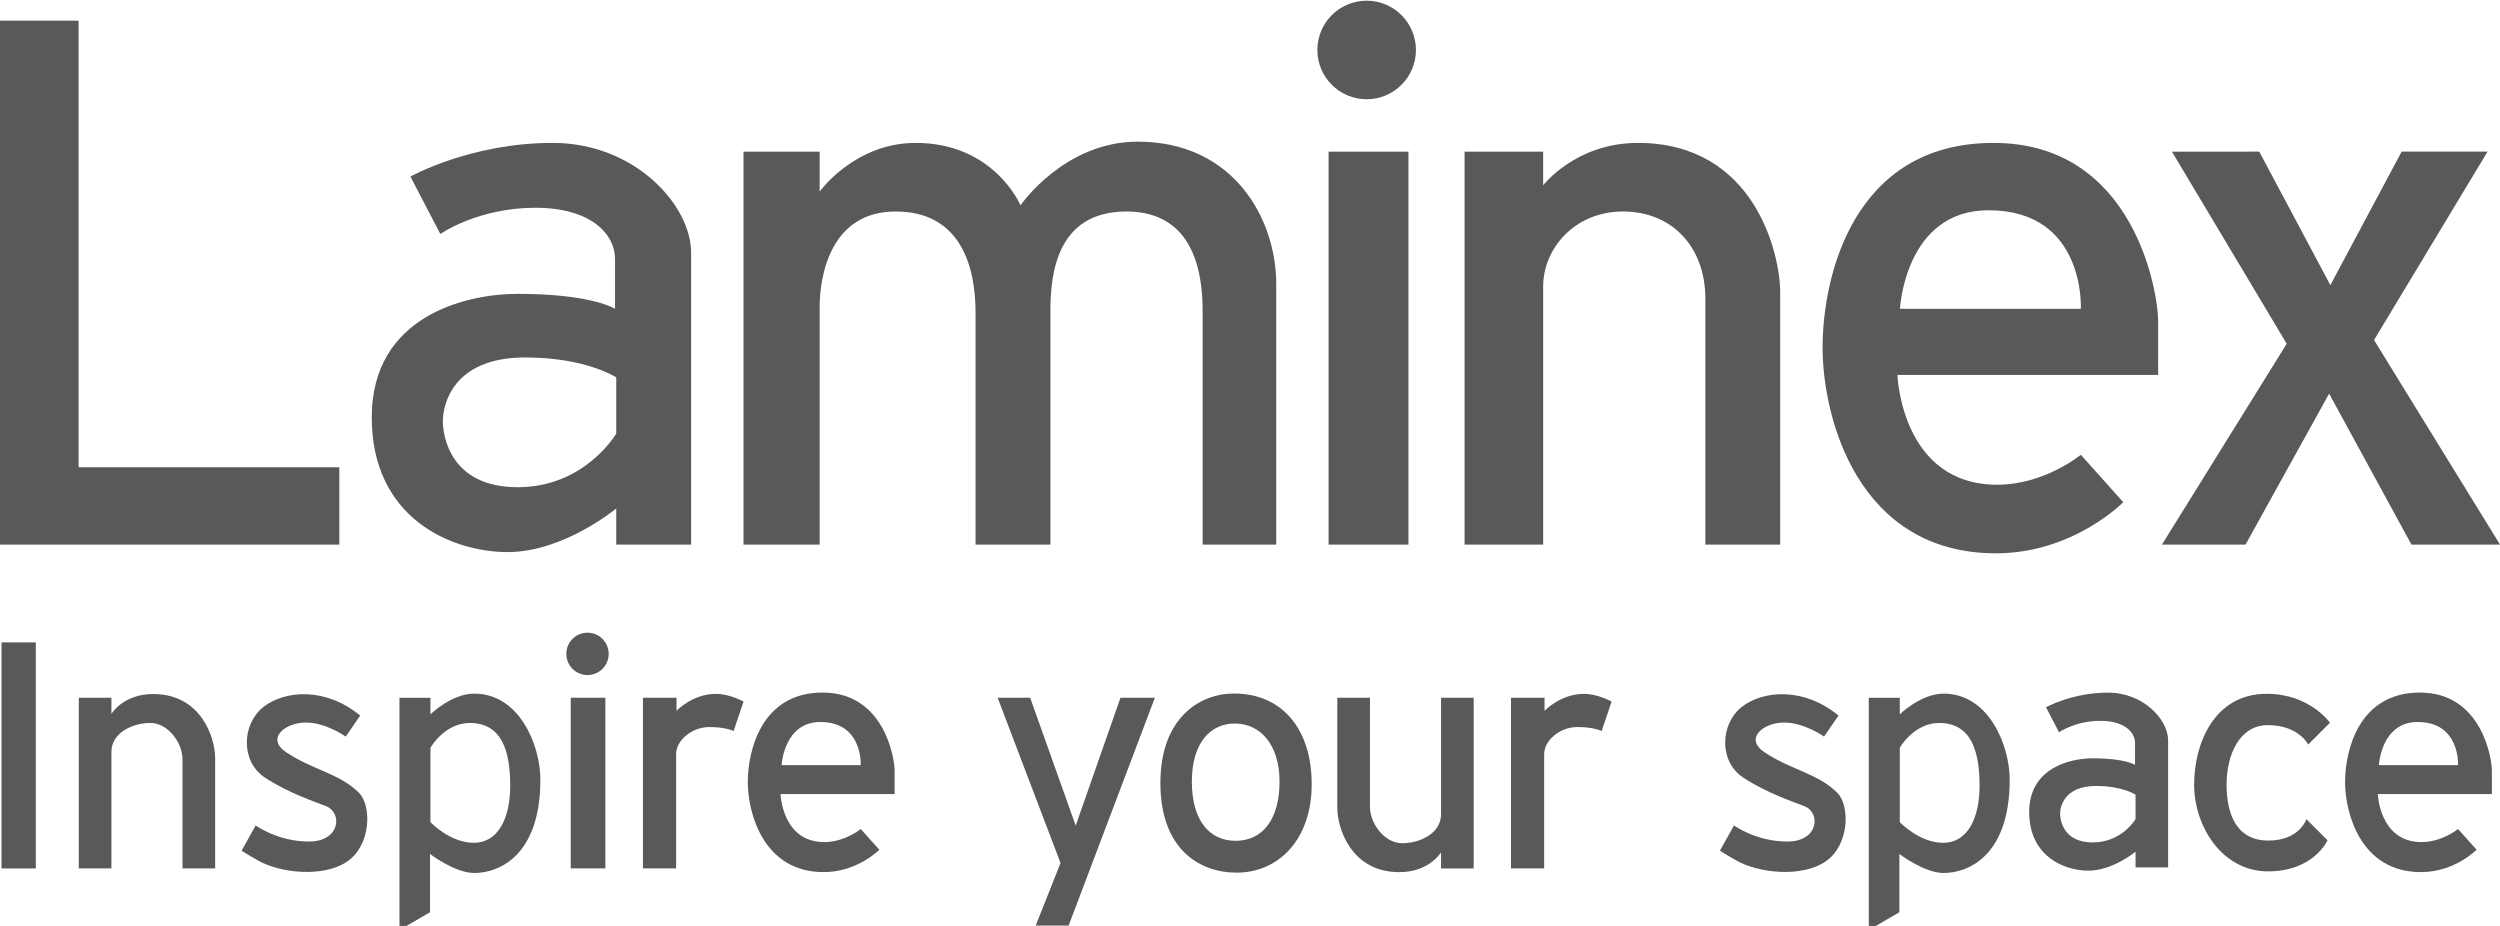
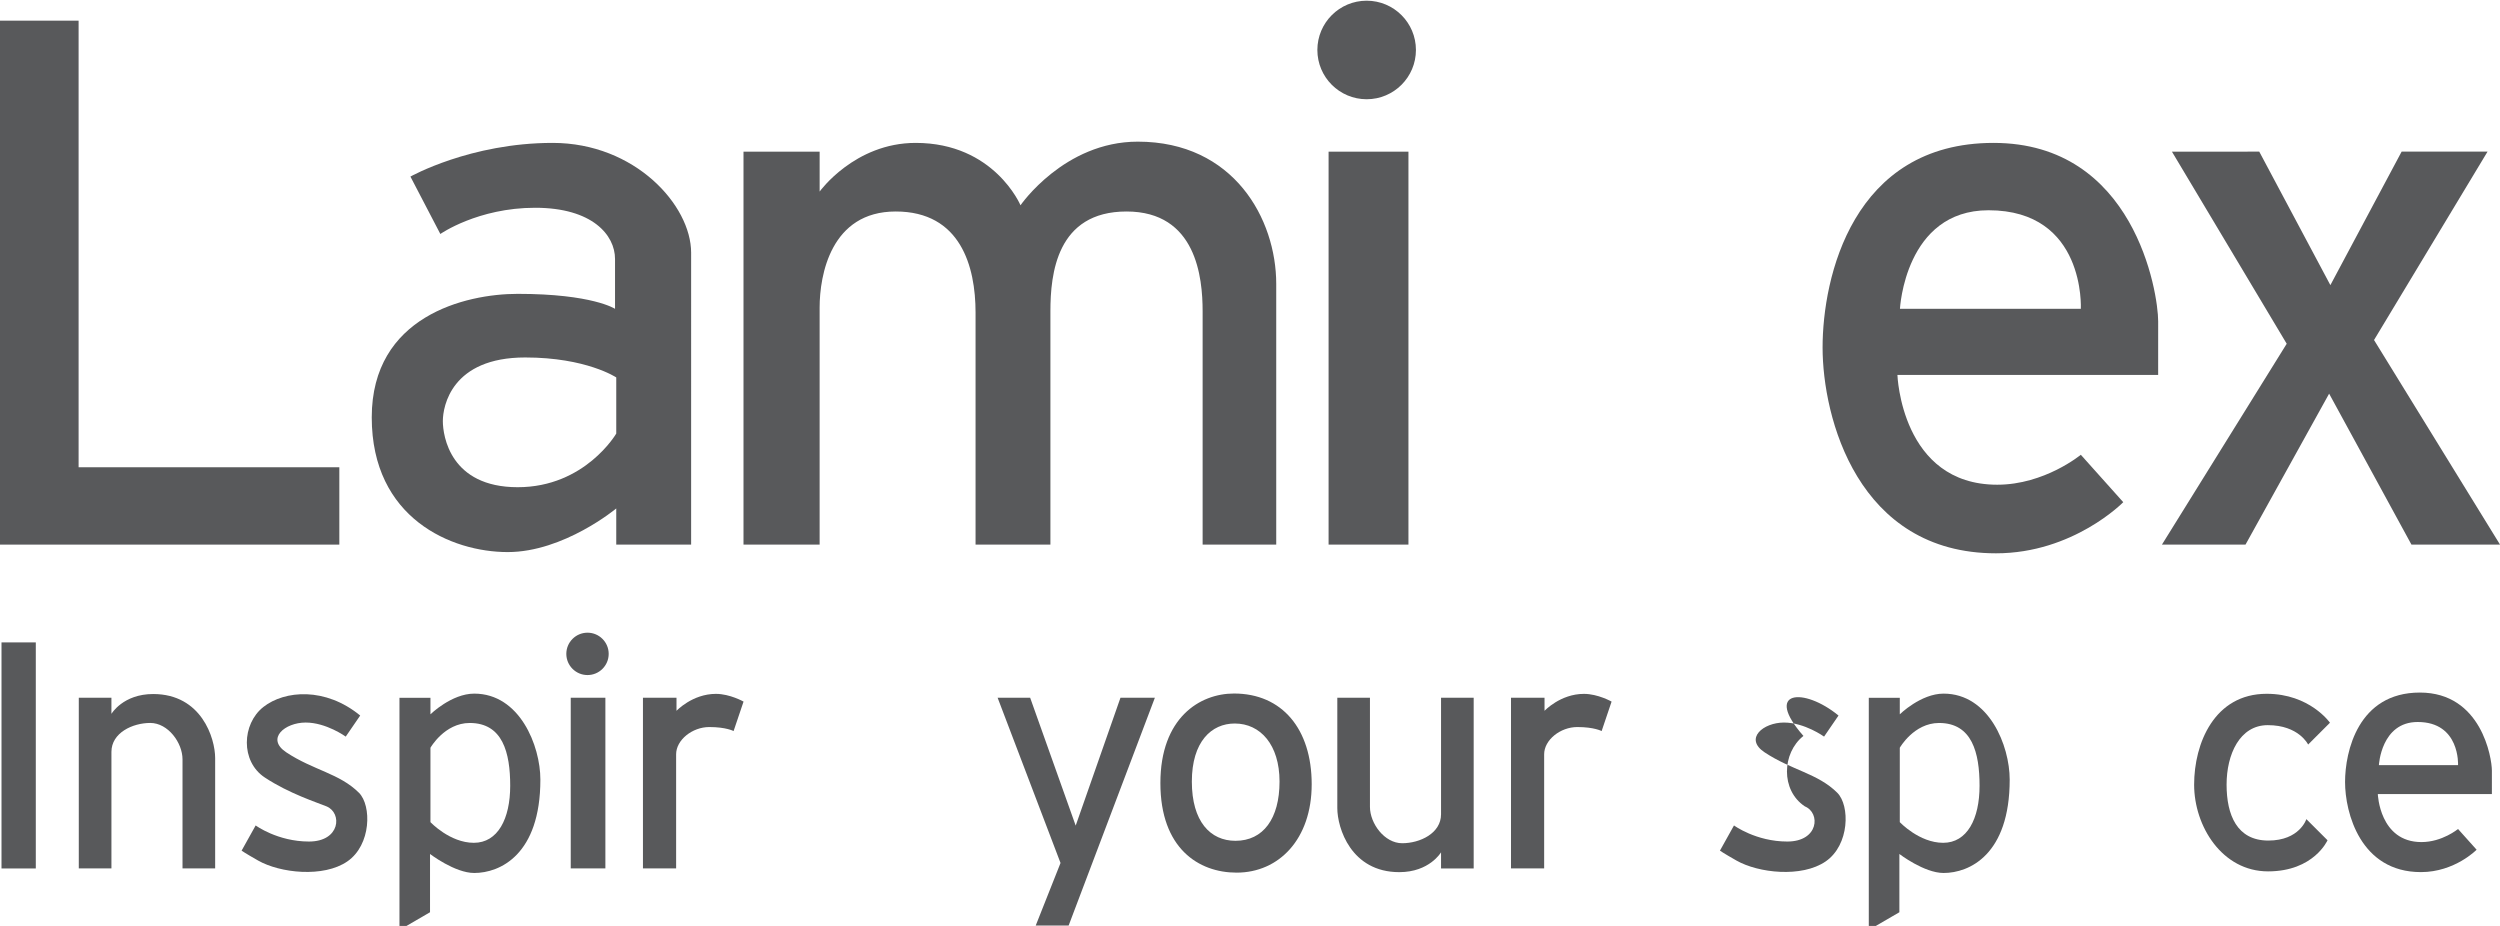
<svg xmlns="http://www.w3.org/2000/svg" version="1.2" baseProfile="tiny" id="Layer_1" x="0px" y="0px" width="162px" height="60px" viewBox="0 0 192.246 71.139" xml:space="preserve">
  <polyline fill="#58595B" points="0,1.557 6.044,1.557 6.044,35.9 26.094,35.9 26.094,41.848 0,41.848 " />
  <path fill="#58595B" d="M42.497,10.957c-6.331,0-10.936,2.59-10.936,2.59l2.301,4.414c0,0,2.878-2.016,7.291-2.016  s6.142,2.111,6.142,3.934v3.838c0,0-1.729-1.152-7.484-1.152c-4.029,0-11.224,1.727-11.224,9.498c0,7.77,6.14,10.359,10.456,10.359  c4.317,0,8.346-3.355,8.346-3.355v2.781h5.758V19.4C53.146,15.754,48.828,10.957,42.497,10.957 M47.389,33.309  c0,0-2.398,4.125-7.579,4.125c-5.18,0-5.756-3.932-5.756-5.084c0-1.15,0.672-4.893,6.332-4.893c4.702,0,7.003,1.535,7.003,1.535  V33.309z" />
-   <path fill="#58595B" d="M162.093,53.23c-2.755,0-4.759,1.127-4.759,1.127l1.002,1.922c0,0,1.252-0.879,3.172-0.879  s2.673,0.918,2.673,1.711v1.67c0,0-0.753-0.5-3.257-0.5c-1.752,0-4.884,0.75-4.884,4.133c0,3.381,2.671,4.508,4.55,4.508  c1.878,0,3.631-1.463,3.631-1.463v1.211h2.504v-9.768C166.725,55.318,164.847,53.23,162.093,53.23 M164.221,62.955  c0,0-1.044,1.795-3.297,1.795c-2.254,0-2.505-1.709-2.505-2.211s0.292-2.131,2.755-2.131c2.045,0,3.047,0.67,3.047,0.67V62.955z" />
  <path fill="#58595B" d="M102.166,11.629h6.141v30.219h-6.141V11.629z M57.174,11.629v30.219h5.854V23.619  c0-2.492,0.861-7.387,5.85-7.387c4.99,0,6.141,4.223,6.141,7.771v17.844h5.756V23.908c0-2.877,0.479-7.676,5.853-7.676  c5.372,0,5.852,5.084,5.852,7.676v17.939h5.66V21.799c0-4.99-3.263-10.938-10.648-10.938c-5.661,0-9.017,4.893-9.017,4.893  s-2.016-4.797-8.061-4.797c-4.699,0-7.385,3.742-7.385,3.742v-3.07H57.174z" />
  <path fill="#58595B" d="M108.883,3.811c0,2.092-1.697,3.789-3.79,3.789s-3.79-1.697-3.79-3.789s1.697-3.789,3.79-3.789  S108.883,1.719,108.883,3.811" />
-   <path fill="#58595B" d="M112.623,11.629v30.219h6.044V21.988c0-2.877,2.397-5.756,6.14-5.756c3.74,0,6.332,2.688,6.332,6.715v18.9  h5.755V22.469c0-3.068-2.015-11.512-10.937-11.512c-4.797,0-7.29,3.262-7.29,3.262v-2.59" />
  <path fill="#58595B" d="M165.96,24.676c0-2.207-1.821-13.719-12.662-13.719c-10.84,0-13.144,10.359-13.144,15.734  c0,5.371,2.686,15.826,13.335,15.826c5.948,0,9.786-3.932,9.786-3.932l-3.263-3.646c0,0-2.783,2.303-6.427,2.303  c-7.388,0-7.676-8.441-7.676-8.441h20.05 M160.013,23.717h-13.91c0,0,0.384-7.58,6.811-7.58  C160.396,16.137,160.013,23.717,160.013,23.717" />
  <path fill="#58595B" d="M0.116,66.75h2.637V49.367H0.116V66.75z M167.017,11.629l8.827,14.773l-9.594,15.445h6.426l6.43-11.607  l6.33,11.607h6.811l-9.688-15.732l8.729-14.486h-6.607l-5.479,10.266l-5.469-10.266H167.017z" />
  <path fill="#58595B" d="M6.059,53.625v13.123h2.51v-8.961c0-1.463,1.621-2.225,2.987-2.225c1.368,0,2.479,1.525,2.479,2.797v8.389  h2.51v-8.482c0-1.527-1.049-4.928-4.767-4.928c-2.319,0-3.21,1.525-3.21,1.525v-1.238" />
  <path fill="#58595B" d="M113.324,66.75V53.625h-2.51v8.961c0,1.463-1.621,2.225-2.988,2.225c-1.366,0-2.479-1.525-2.479-2.797  v-8.389h-2.51v8.484c0,1.525,1.049,4.926,4.768,4.926c2.318,0,3.209-1.525,3.209-1.525v1.24" />
  <path fill="#58595B" d="M27.698,54.992l-1.112,1.621c0,0-1.492-1.082-3.083-1.082c-1.588,0-3.082,1.232-1.491,2.289  c2.08,1.381,4.098,1.621,5.592,3.113c0.979,0.98,0.952,4.004-0.89,5.275c-1.843,1.271-5.18,0.895-6.864-0.064  c-1.02-0.578-1.271-0.762-1.271-0.762l1.081-1.938c0,0,1.684,1.238,4.099,1.238s2.574-2.193,1.353-2.703  c-0.696-0.289-2.879-0.982-4.752-2.223c-1.875-1.238-1.763-4.113-0.112-5.418C21.9,53.039,25.028,52.799,27.698,54.992" />
-   <path fill="#58595B" d="M141.379,54.992l-1.111,1.621c0,0-1.494-1.082-3.084-1.082c-1.588,0-3.082,1.232-1.492,2.289  c2.08,1.381,4.098,1.621,5.594,3.113c0.979,0.98,0.951,4.004-0.891,5.275c-1.844,1.271-5.178,0.895-6.863-0.064  c-1.019-0.578-1.271-0.762-1.271-0.762l1.08-1.938c0,0,1.684,1.238,4.1,1.238c2.414,0,2.574-2.193,1.351-2.703  c-0.695-0.289-2.876-0.982-4.752-2.223c-1.874-1.238-1.762-4.113-0.11-5.418C135.581,53.039,138.711,52.799,141.379,54.992" />
+   <path fill="#58595B" d="M141.379,54.992l-1.111,1.621c0,0-1.494-1.082-3.084-1.082c-1.588,0-3.082,1.232-1.492,2.289  c2.08,1.381,4.098,1.621,5.594,3.113c0.979,0.98,0.951,4.004-0.891,5.275c-1.844,1.271-5.178,0.895-6.863-0.064  c-1.019-0.578-1.271-0.762-1.271-0.762l1.08-1.938c0,0,1.684,1.238,4.1,1.238c2.414,0,2.574-2.193,1.351-2.703  c-1.874-1.238-1.762-4.113-0.11-5.418C135.581,53.039,138.711,52.799,141.379,54.992" />
  <path fill="#58595B" d="M36.469,53.307c-1.747,0-3.368,1.59-3.368,1.59v-1.271h-2.383v17.859l2.35-1.367v-4.48  c0,0,1.908,1.461,3.401,1.461c1.971,0,5.085-1.396,5.085-7.18C41.554,57.311,39.964,53.307,36.469,53.307 M36.437,64.779  c-1.843,0-3.336-1.59-3.336-1.59v-5.719c0,0,1.081-1.906,3.019-1.906c2.541,0,3.114,2.287,3.114,4.83  C39.233,62.936,38.28,64.779,36.437,64.779" />
  <path fill="#58595B" d="M149.459,53.307c-1.748,0-3.368,1.59-3.368,1.59v-1.271h-2.384v17.859l2.352-1.367v-4.48  c0,0,1.906,1.461,3.4,1.461c1.971,0,5.083-1.396,5.083-7.18C154.542,57.311,152.954,53.307,149.459,53.307 M149.428,64.779  c-1.844,0-3.337-1.59-3.337-1.59v-5.719c0,0,1.081-1.906,3.019-1.906c2.542,0,3.115,2.287,3.115,4.83  C152.225,62.936,151.271,64.779,149.428,64.779" />
  <path fill="#58595B" d="M43.889,53.625h2.664v13.123h-2.664V53.625z M46.807,50.25c0,0.9-0.729,1.629-1.629,1.629  c-0.898,0-1.629-0.729-1.629-1.629c0-0.898,0.73-1.629,1.629-1.629C46.078,48.621,46.807,49.352,46.807,50.25" />
  <path fill="#58595B" d="M49.442,53.625v13.123h2.551v-8.775c0-1.105,1.247-2.096,2.55-2.096s1.869,0.309,1.869,0.309l0.766-2.266  c0,0-1.048-0.594-2.124-0.594c-1.813,0-3.032,1.303-3.032,1.303v-1.004" />
  <path fill="#58595B" d="M116.193,53.625v13.123h2.55v-8.775c0-1.105,1.247-2.096,2.551-2.096c1.303,0,1.87,0.309,1.87,0.309  l0.765-2.266c0,0-1.048-0.594-2.125-0.594c-1.813,0-3.032,1.303-3.032,1.303v-1.004" />
-   <path fill="#58595B" d="M68.794,59.225c0-0.965-0.798-6-5.54-6s-5.75,4.531-5.75,6.881c0,2.352,1.176,6.926,5.834,6.926  c2.602,0,4.28-1.721,4.28-1.721l-1.427-1.594c0,0-1.217,1.006-2.812,1.006c-3.232,0-3.358-3.693-3.358-3.693h8.772 M66.191,58.805  h-6.086c0,0,0.168-3.316,2.98-3.316C66.359,55.488,66.191,58.805,66.191,58.805" />
  <path fill="#58595B" d="M191.622,59.225c0-0.965-0.798-6-5.54-6c-4.743,0-5.751,4.531-5.751,6.881c0,2.352,1.176,6.926,5.834,6.926  c2.603,0,4.282-1.721,4.282-1.721l-1.428-1.594c0,0-1.217,1.006-2.812,1.006c-3.232,0-3.357-3.693-3.357-3.693h8.772 M189.02,58.805  h-6.086c0,0,0.167-3.316,2.98-3.316C189.188,55.488,189.02,58.805,189.02,58.805" />
  <polyline fill="#58595B" points="76.716,53.625 81.553,66.33 79.646,71.139 82.177,71.139 88.807,53.625 86.162,53.625   82.719,63.457 79.218,53.625 " />
  <path fill="#58595B" d="M94.894,53.299c-2.646,0-5.662,1.879-5.662,6.887s2.931,6.887,5.861,6.887c3.243,0,5.774-2.562,5.774-6.801  C100.867,56.031,98.593,53.299,94.894,53.299 M95.007,64.625c-1.934,0-3.356-1.48-3.356-4.553c0-3.074,1.508-4.467,3.299-4.467  c1.964,0,3.444,1.621,3.444,4.467C98.394,62.916,97.141,64.625,95.007,64.625" />
  <path fill="#58595B" d="M177.492,57.223l1.678-1.678c0,0-1.552-2.225-4.866-2.225c-4.027,0-5.579,3.818-5.579,6.986  c0,3.209,2.16,6.67,5.684,6.67c3.525,0,4.574-2.393,4.574-2.393l-1.627-1.625c0,0-0.514,1.648-2.925,1.648  c-2.413,0-3.21-1.973-3.21-4.301s1.008-4.574,3.168-4.574C176.779,55.732,177.492,57.223,177.492,57.223" />
</svg>